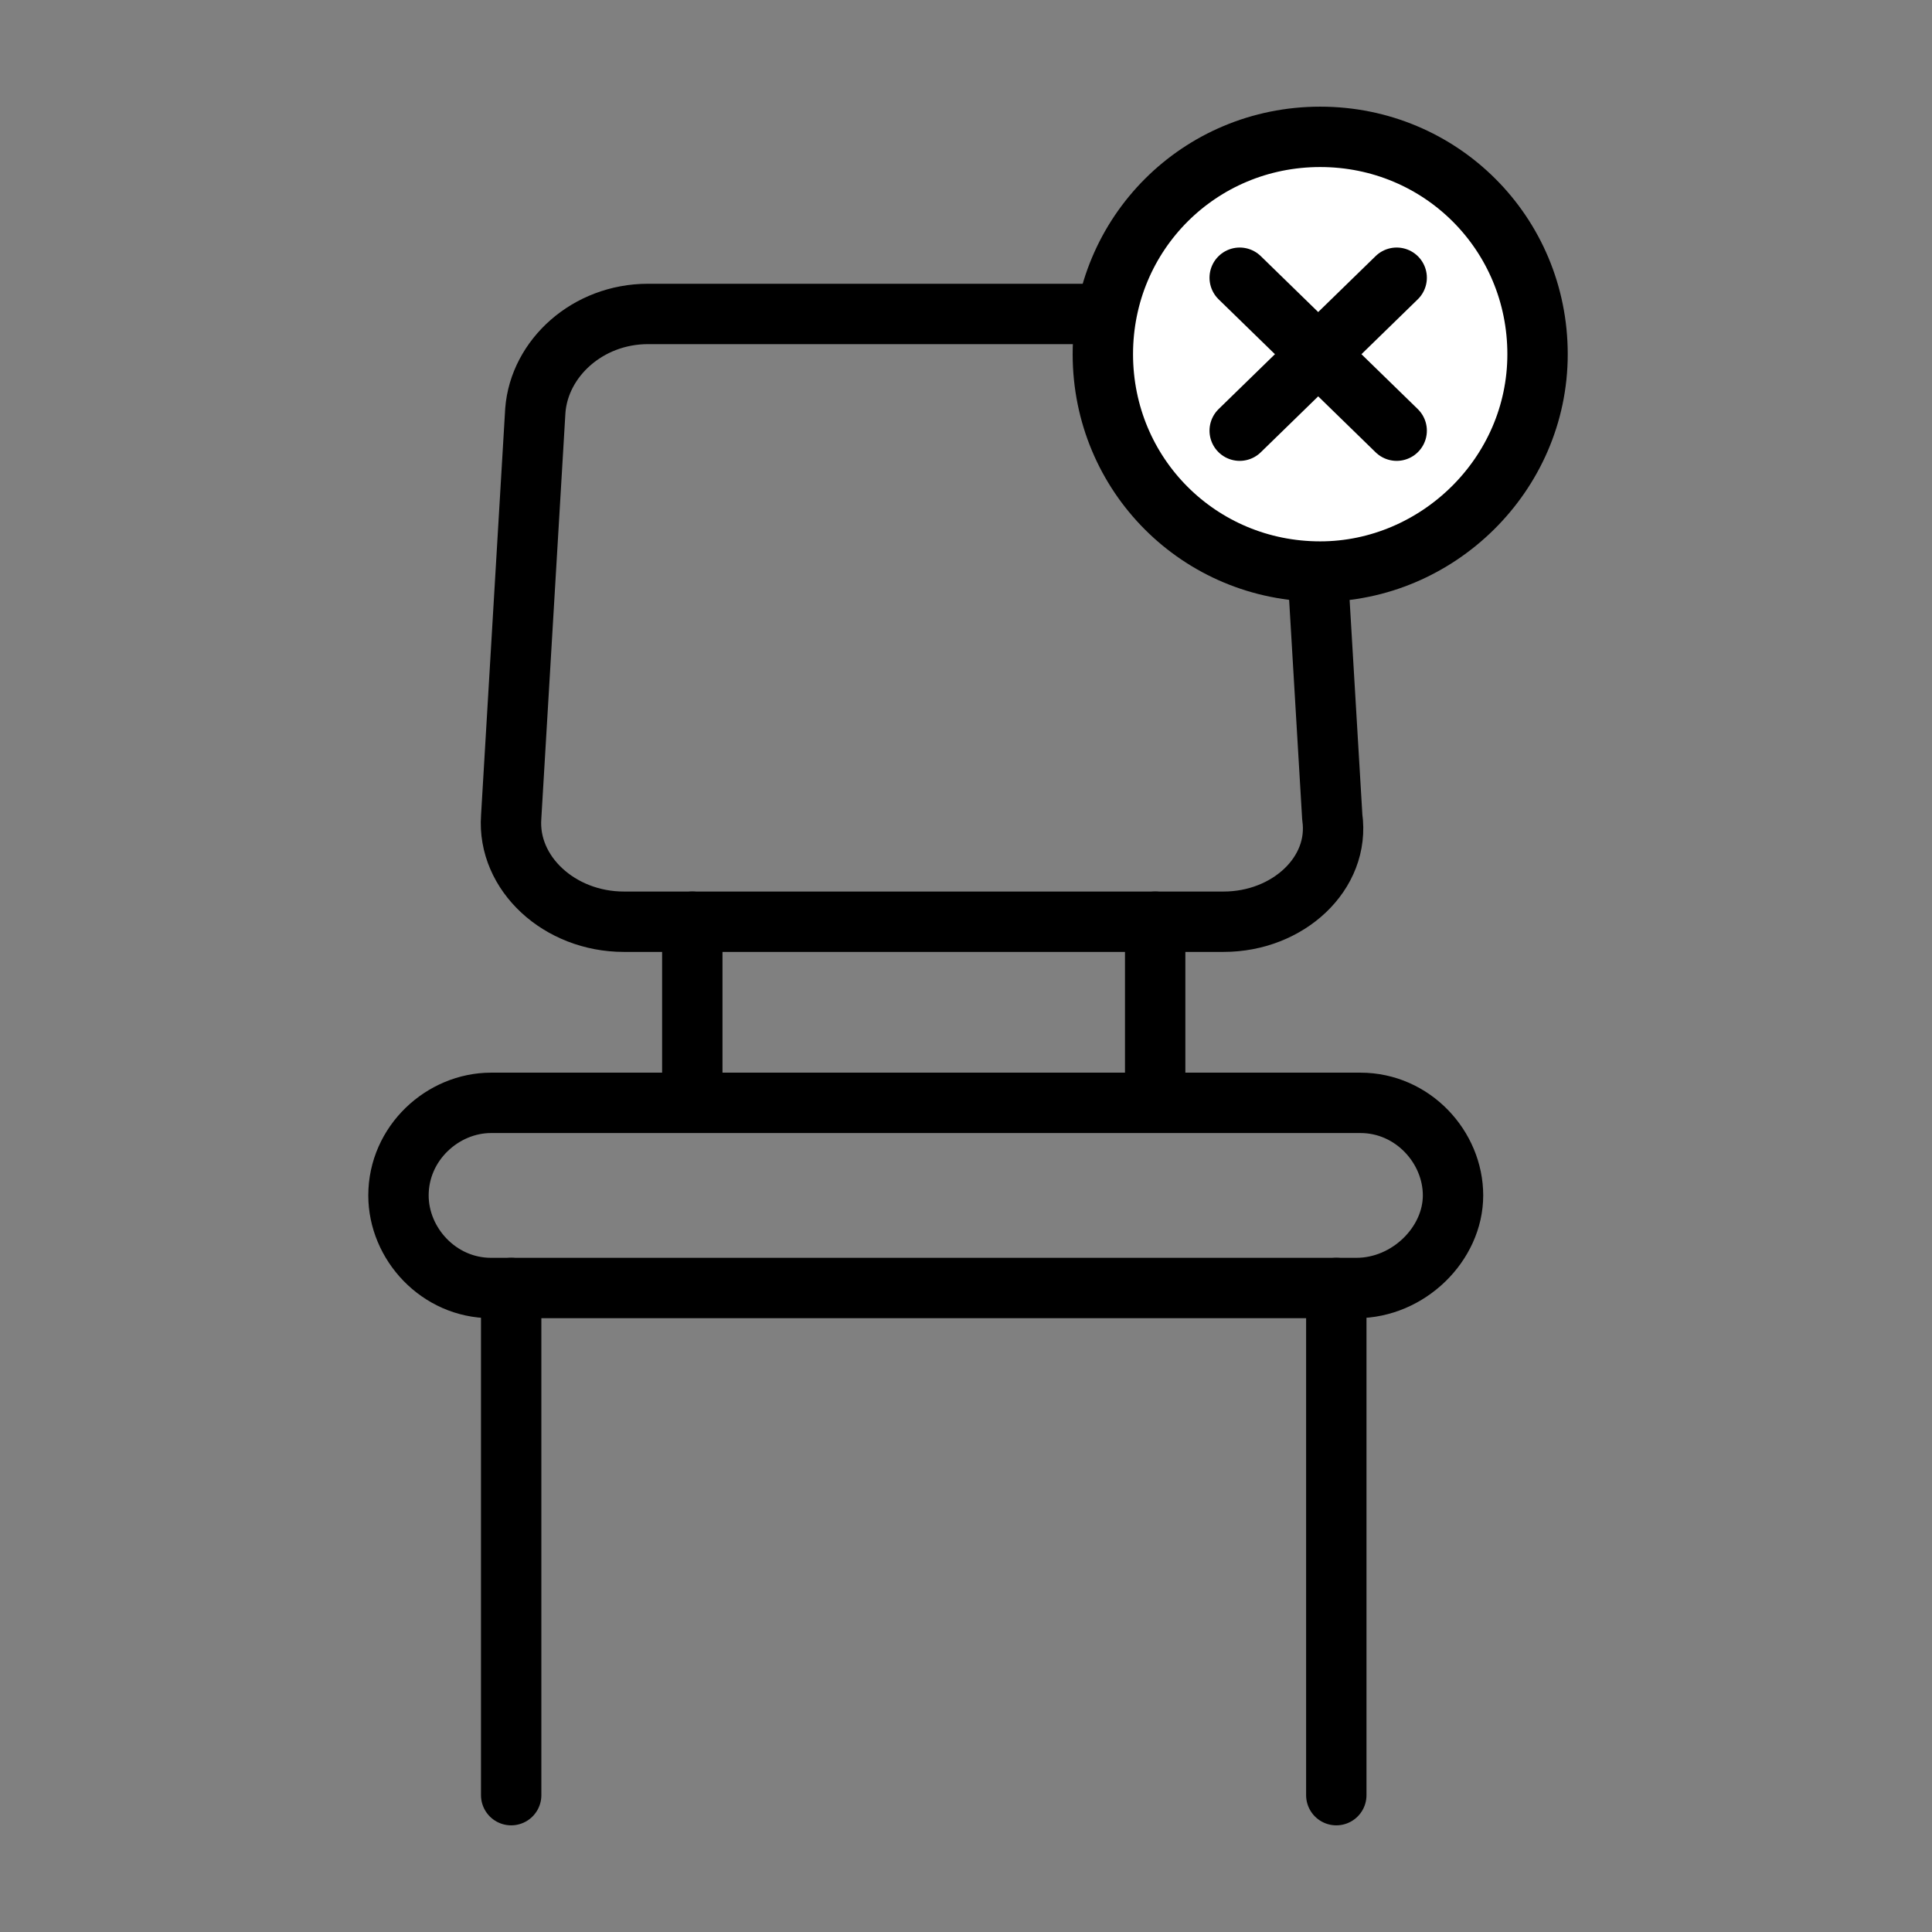
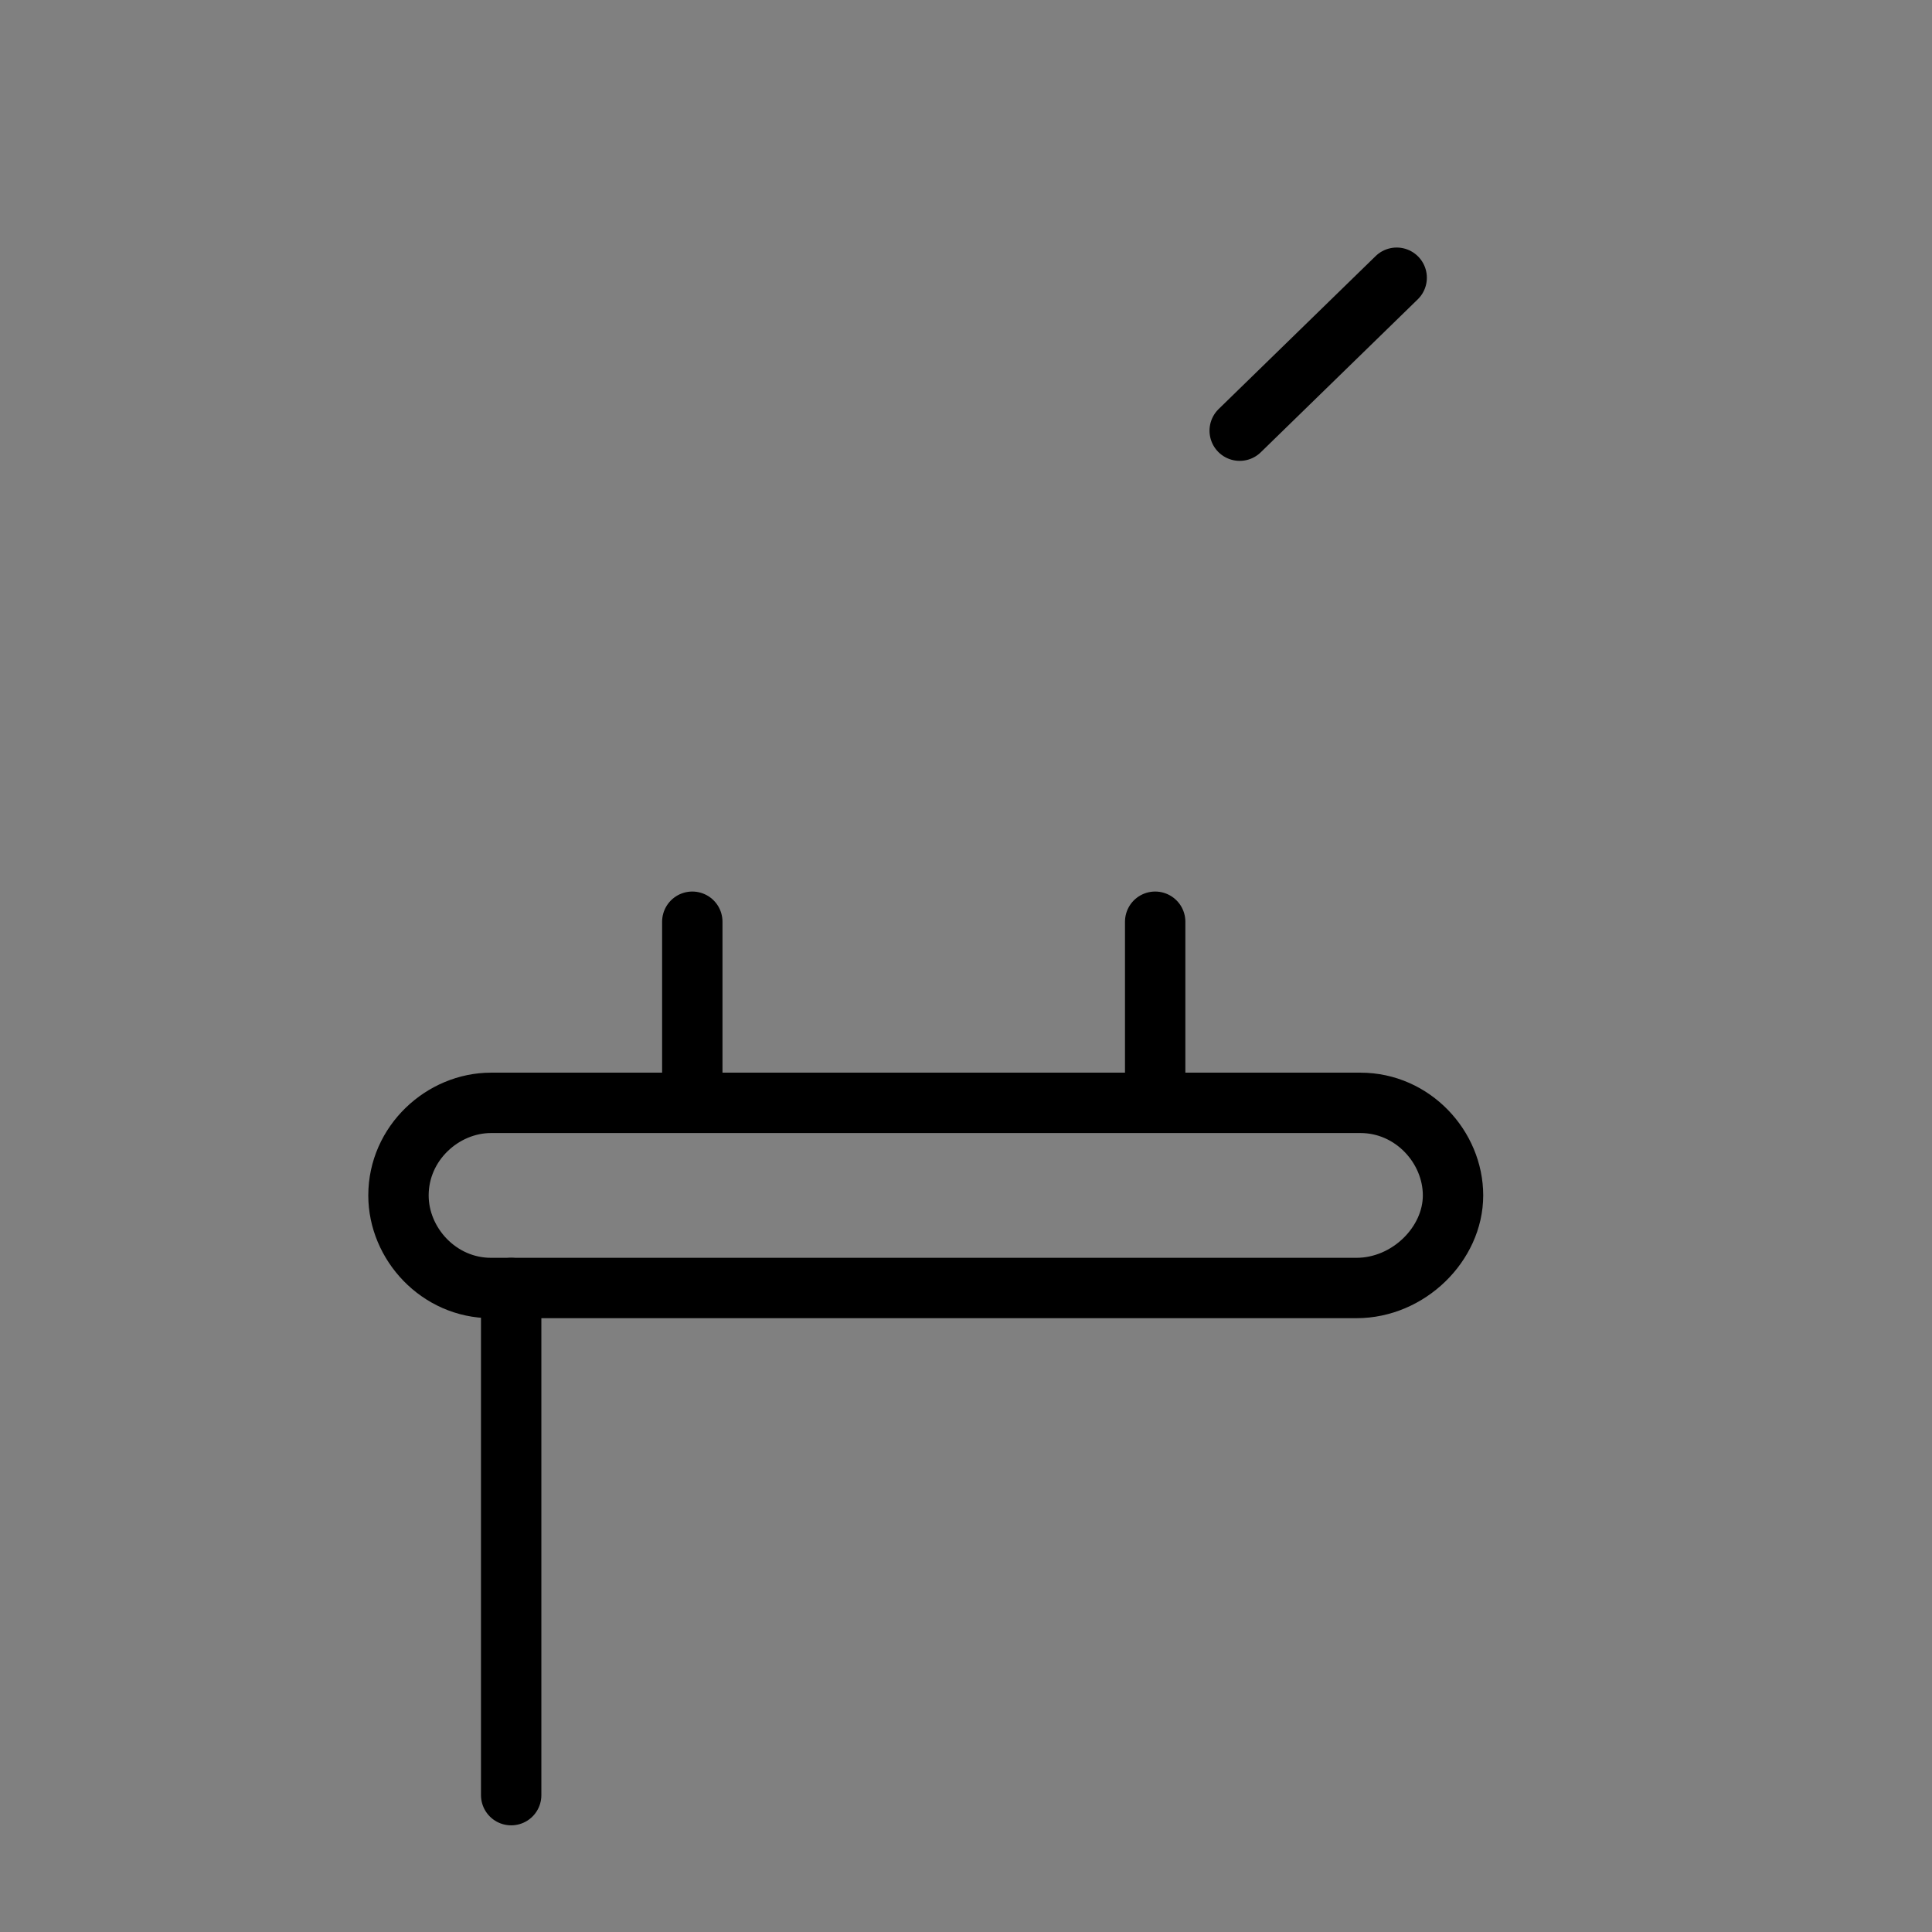
<svg xmlns="http://www.w3.org/2000/svg" version="1.1" id="图层_1" x="0px" y="0px" viewBox="0 0 48 48" style="enable-background:new 0 0 48 48;" xml:space="preserve">
  <rect x="0" y="0" width="48" height="48" fill="#808080" stroke="none" />
  <style type="text/css">
	.st0{fill:none;stroke:#000000;stroke-width:1.5;stroke-linecap:round;stroke-linejoin:round;stroke-miterlimit:10;}
	.st1{fill:#FFFFFF;stroke:#000000;stroke-width:1.5;stroke-linecap:round;stroke-linejoin:round;stroke-miterlimit:10;}
	
		.st2{fill:none;stroke:#000000;stroke-width:1.5;stroke-linecap:round;stroke-linejoin:round;stroke-miterlimit:10;stroke-dasharray:1,3;}
</style>
  <g>
    <g>
-       <path class="st0" d="M30.4,22.9H15.5c-1.6,0-2.9-1.2-2.8-2.6l0.6-10.1c0.1-1.3,1.3-2.4,2.8-2.4h13.6c1.5,0,2.7,1,2.8,2.4l0.6,10.1    C33.3,21.7,32,22.9,30.4,22.9z" />
      <g>
        <line class="st0" x1="17.2" y1="22.9" x2="17.2" y2="27.3" />
        <line class="st0" x1="28.7" y1="22.9" x2="28.7" y2="27.3" />
      </g>
      <path class="st0" d="M33.7,32H12.2c-1.3,0-2.3-1.1-2.3-2.3v0c0-1.3,1.1-2.3,2.3-2.3h21.6c1.3,0,2.3,1.1,2.3,2.3v0    C36.1,30.9,35,32,33.7,32z" />
      <g>
        <line class="st0" x1="12.7" y1="44.6" x2="12.7" y2="32" />
-         <line class="st0" x1="33.2" y1="44.6" x2="33.2" y2="32" />
      </g>
    </g>
-     <path class="st1" d="M32.8,14.2L32.8,14.2c-3,0-5.4-2.4-5.4-5.4v0c0-3,2.4-5.4,5.4-5.4h0c3,0,5.4,2.4,5.4,5.4v0   C38.2,11.8,35.7,14.2,32.8,14.2z" />
    <g>
-       <line class="st0" x1="30.8" y1="6.9" x2="34.7" y2="10.7" />
      <line class="st0" x1="34.7" y1="6.9" x2="30.8" y2="10.7" />
    </g>
  </g>
</svg>